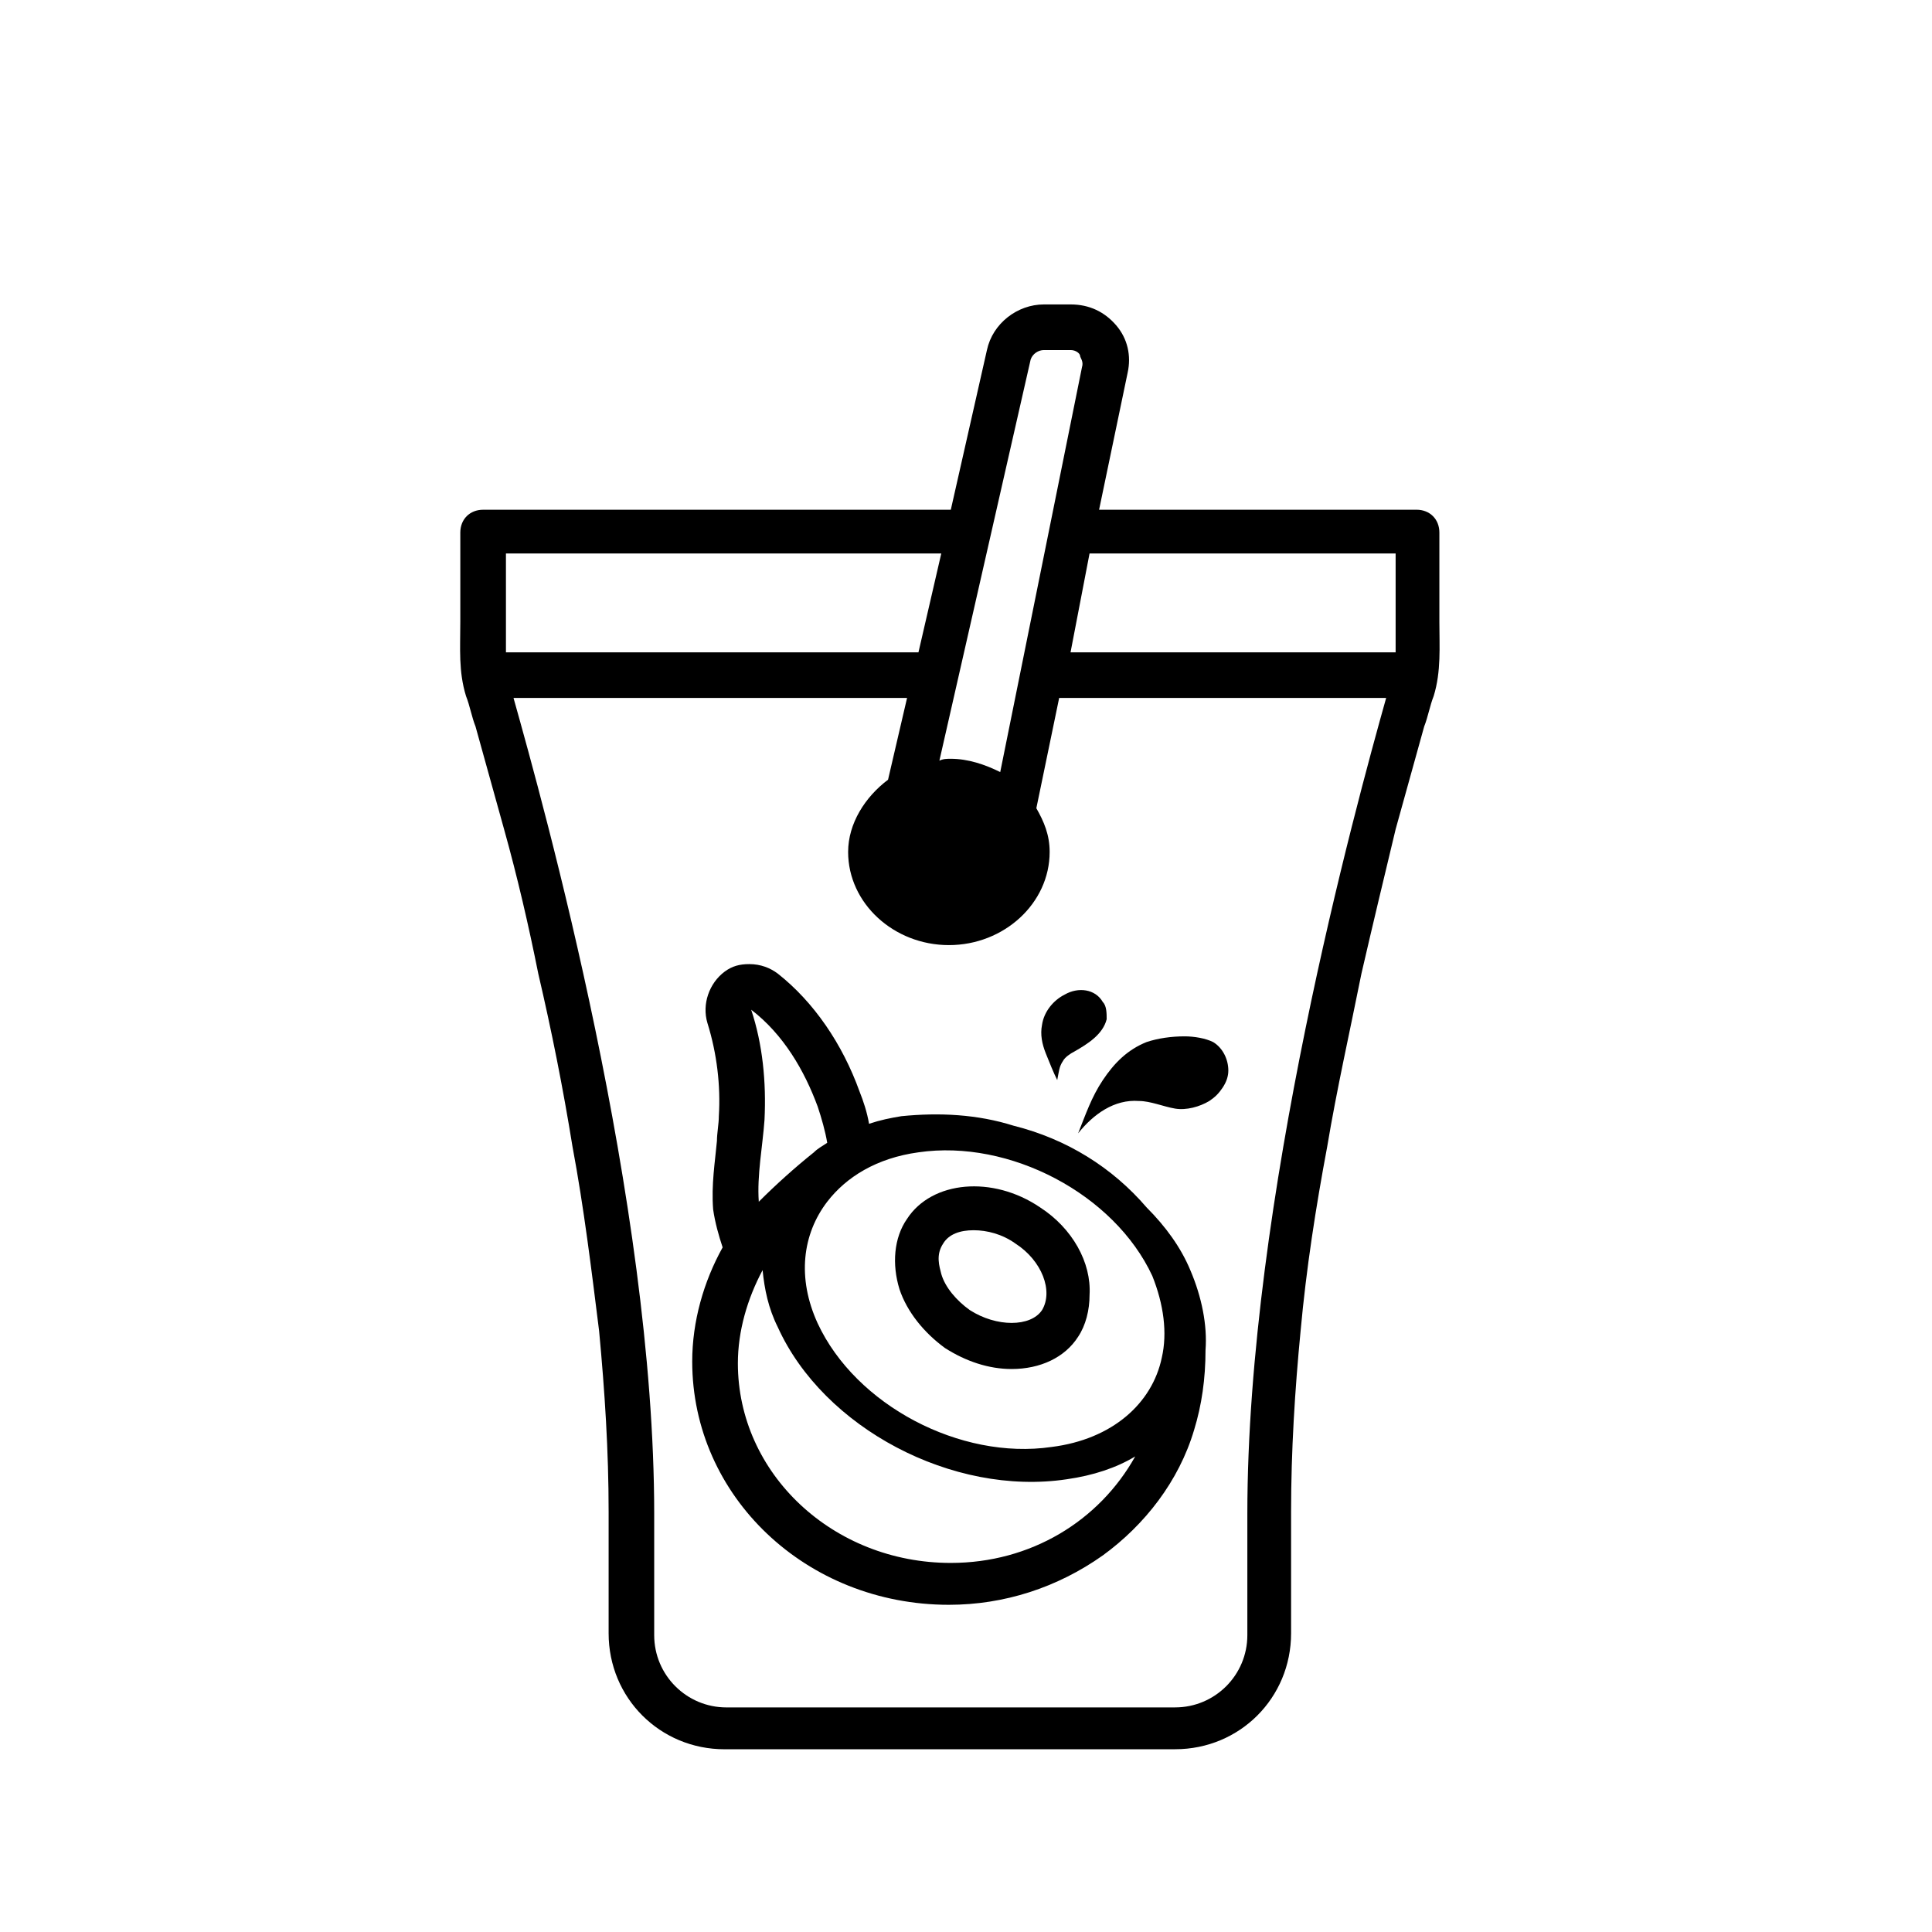
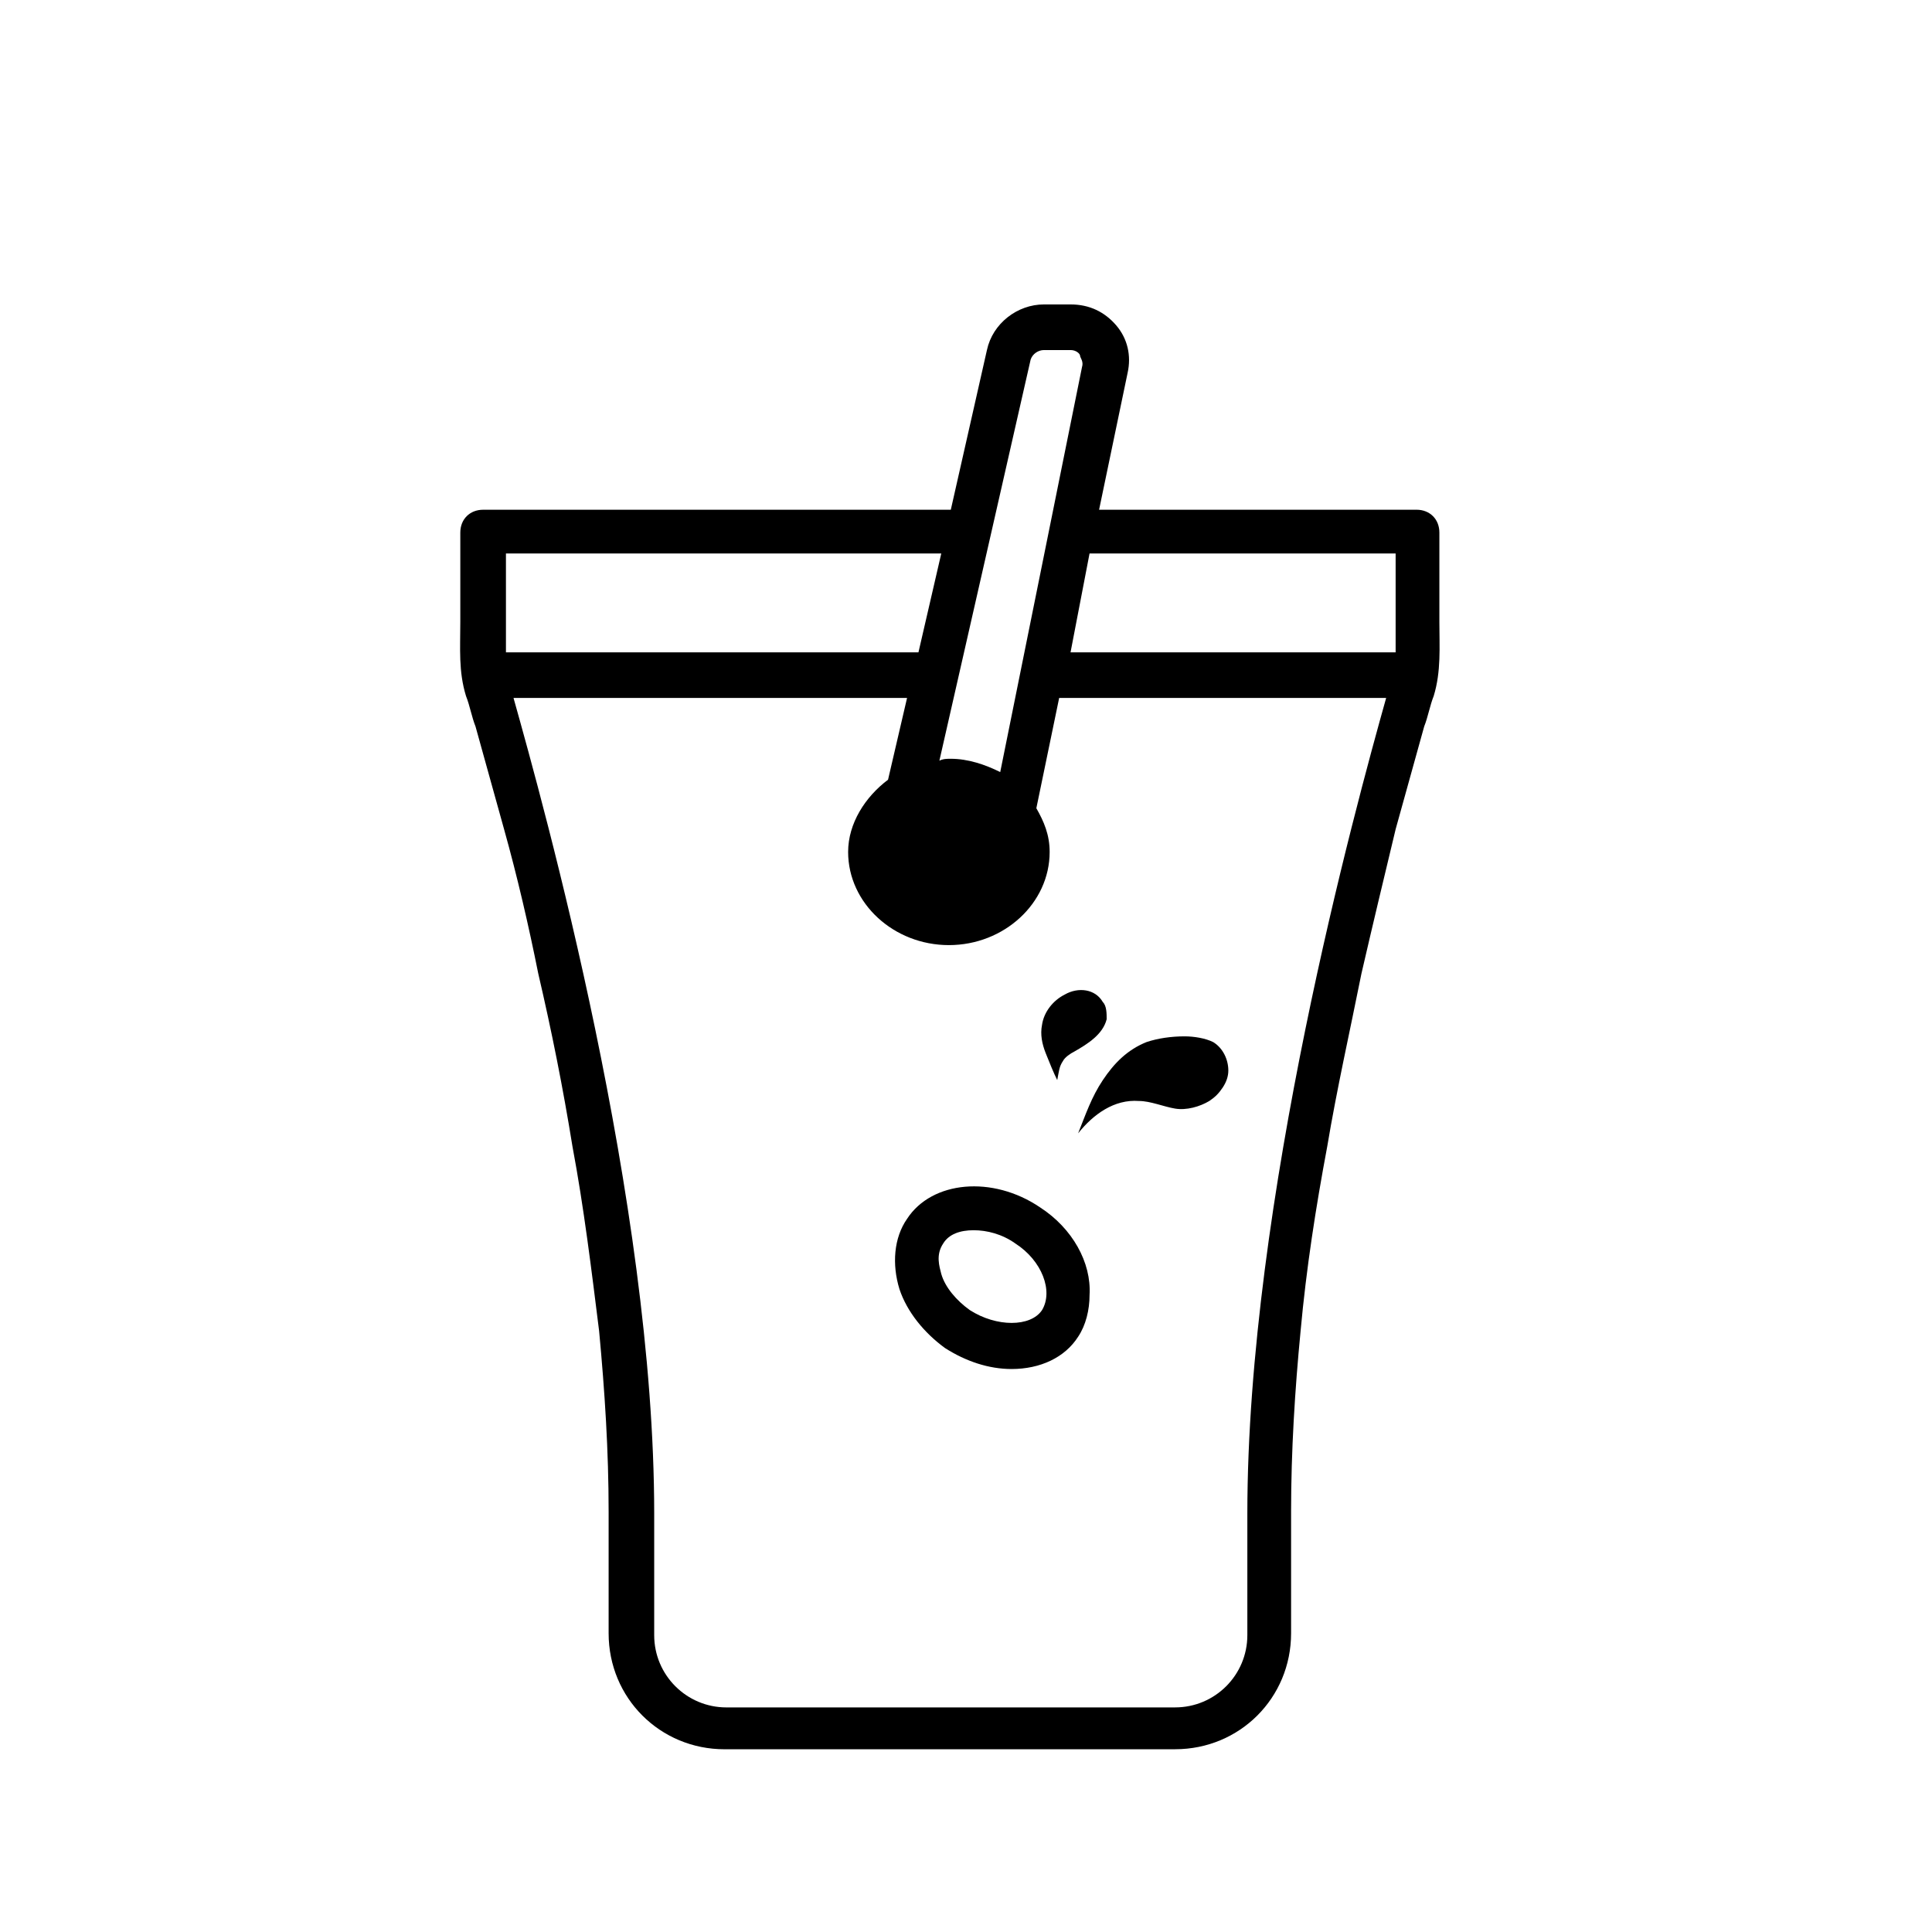
<svg xmlns="http://www.w3.org/2000/svg" fill="#000000" width="800px" height="800px" version="1.1" viewBox="144 144 512 512">
  <g>
    <path d="m525.45 308.81v-23.68c0-3.527-2.519-6.047-6.047-6.047l-84.133 0.004 7.559-36.273c1.008-4.535 0-9.07-3.023-12.594-3.023-3.527-7.055-5.543-12.09-5.543h-7.055c-7.055 0-13.602 5.039-15.113 12.09l-9.574 42.32h-123.94c-3.527 0-6.047 2.519-6.047 6.047v23.68c0 7.055-0.504 13.098 1.512 19.648 1.008 2.519 1.512 5.543 2.519 8.062 2.519 9.07 5.039 18.137 7.559 27.207 3.527 12.594 6.551 25.695 9.07 38.289 3.527 15.113 6.551 30.23 9.07 45.848 3.023 16.121 5.039 32.746 7.055 48.871 1.512 16.121 2.519 31.738 2.519 47.863v32.242c0 17.129 13.602 30.73 30.73 30.73l119.4-0.008c17.129 0 30.73-13.602 30.73-30.73v-32.242c0-16.121 1.008-32.242 2.519-47.863 1.512-16.625 4.031-32.746 7.055-48.871 2.519-15.113 6.047-30.73 9.07-45.848 3.023-13.098 6.047-25.695 9.07-38.289 2.519-9.07 5.039-18.137 7.559-27.207 1.008-2.519 1.512-5.543 2.519-8.062 2.008-6.547 1.504-13.094 1.504-19.645zm-116.38 39.801c-4.031-2.016-8.566-3.527-13.098-3.527-1.008 0-2.016 0-3.023 0.504l24.184-106.3c0.504-1.512 2.016-2.519 3.527-2.519h7.055c1.512 0 2.519 1.008 2.519 1.512 0 0.504 1.008 1.512 0.504 3.023zm-130.99-57.938h115.37l-6.047 26.199h-109.32zm196.48 254.42v32.242c0 10.578-8.566 19.145-19.145 19.145l-118.9 0.004c-10.578 0-19.145-8.566-19.145-19.145v-32.242c0-82.625-29.223-187.42-37.281-216.13h104.29l-5.039 21.664c-6.047 4.535-10.578 11.586-10.578 19.145 0 13.602 12.09 24.688 26.703 24.688 14.609 0 26.703-11.082 26.703-24.688 0-4.535-1.512-8.062-3.527-11.586l6.047-29.223h86.656c-8.066 28.715-36.785 133.51-36.785 216.13zm39.297-228.22h-86.152l5.039-26.199h81.113z" />
    <path d="m469.52 427.71c0 1.512-0.504 3.023-1.512 4.535-1.008 1.512-2.016 2.519-3.527 3.527-2.519 1.512-6.047 2.519-9.07 2.016-3.023-0.504-6.551-2.016-9.574-2.016-6.551-0.504-12.09 3.527-16.121 8.566 2.016-5.039 3.527-9.574 6.551-14.105 3.023-4.535 6.551-8.062 11.586-10.078 3.023-1.008 6.551-1.512 10.078-1.512 2.519 0 5.543 0.504 7.559 1.512 2.519 1.512 4.031 4.531 4.031 7.555z" />
-     <path d="m459.45 480.61c-2.519-6.047-6.551-11.586-11.586-16.625-9.07-10.578-21.16-18.137-35.266-21.664-9.574-3.023-19.648-3.527-29.727-2.519-3.023 0.504-5.543 1.008-8.566 2.016-0.504-3.023-1.512-6.047-2.519-8.566-4.535-12.594-12.09-23.68-21.664-31.234-2.016-1.512-4.535-2.519-7.559-2.519-2.519 0-4.535 0.504-6.551 2.016-4.031 3.023-6.047 8.566-4.535 13.602 2.519 8.062 3.527 16.625 3.023 24.688 0 2.016-0.504 4.535-0.504 6.551-0.504 5.543-1.512 11.586-1.008 18.137 0.504 3.527 1.512 7.055 2.519 10.078-5.039 9.07-8.062 19.648-8.062 30.23 0 35.77 30.23 64.488 68.016 64.488 14.609 0 28.719-4.535 40.809-13.098 11.082-8.062 20.152-19.648 24.184-33.25 2.016-6.551 3.023-13.602 3.023-21.16 0.504-6.559-1.004-14.117-4.027-21.168zm-98.746-43.328c1.008 3.023 2.016 6.551 2.519 9.574-1.512 1.008-2.519 1.512-3.527 2.519-5.039 4.031-10.078 8.566-14.609 13.098-0.504-7.055 1.008-14.609 1.512-21.664 0.504-10.078-0.504-20.152-3.527-29.223 8.562 6.551 14.105 16.121 17.633 25.695zm35.266 120.91c-31.238 0-56.426-23.68-56.426-52.902 0-8.566 2.519-17.129 6.551-24.688 0.504 5.039 1.512 10.078 4.031 15.113 12.09 26.703 46.352 44.84 76.578 40.305 7.055-1.008 13.098-3.023 18.137-6.047-9.574 17.133-27.711 28.219-48.871 28.219zm55.922-54.41c-2.519 12.09-13.098 21.664-29.223 23.68-24.184 3.527-51.891-11.082-61.969-32.746-5.543-12.09-4.031-23.68 2.519-32.242 5.039-6.551 13.098-11.586 24.184-13.098 24.184-3.527 51.891 11.082 61.969 32.746 3.023 7.551 4.031 15.109 2.519 21.66z" />
    <path d="m419.65 463.98c-12.594-8.566-28.719-7.055-35.266 3.023-3.527 5.039-4.031 12.09-2.016 18.641 2.016 6.047 6.551 11.586 12.09 15.617 5.543 3.527 11.586 5.543 17.633 5.543 7.559 0 14.105-3.023 17.633-8.566 2.016-3.023 3.023-7.055 3.023-11.082 0.504-8.562-4.535-17.633-13.098-23.176zm0.504 27.207c-3.023 4.535-12.09 4.535-19.145 0-3.527-2.519-6.551-6.047-7.559-9.574-0.504-2.016-1.512-5.039 0.504-8.062 1.512-2.519 4.535-3.527 8.062-3.527s7.559 1.008 11.082 3.527c7.055 4.539 10.074 12.598 7.055 17.637z" />
    <path d="m436.27 409.57c1.008 1.008 1.008 3.023 1.008 4.535-1.008 4.031-5.039 6.551-8.566 8.566-1.008 0.504-2.519 1.512-3.023 2.519-1.008 1.512-1.008 2.519-1.512 5.039-1.008-2.016-2.016-4.535-3.023-7.055s-1.512-5.039-1.008-7.559c0.504-3.527 3.023-6.551 6.047-8.062 3.527-2.016 8.062-1.512 10.078 2.016z" />
  </g>
</svg>